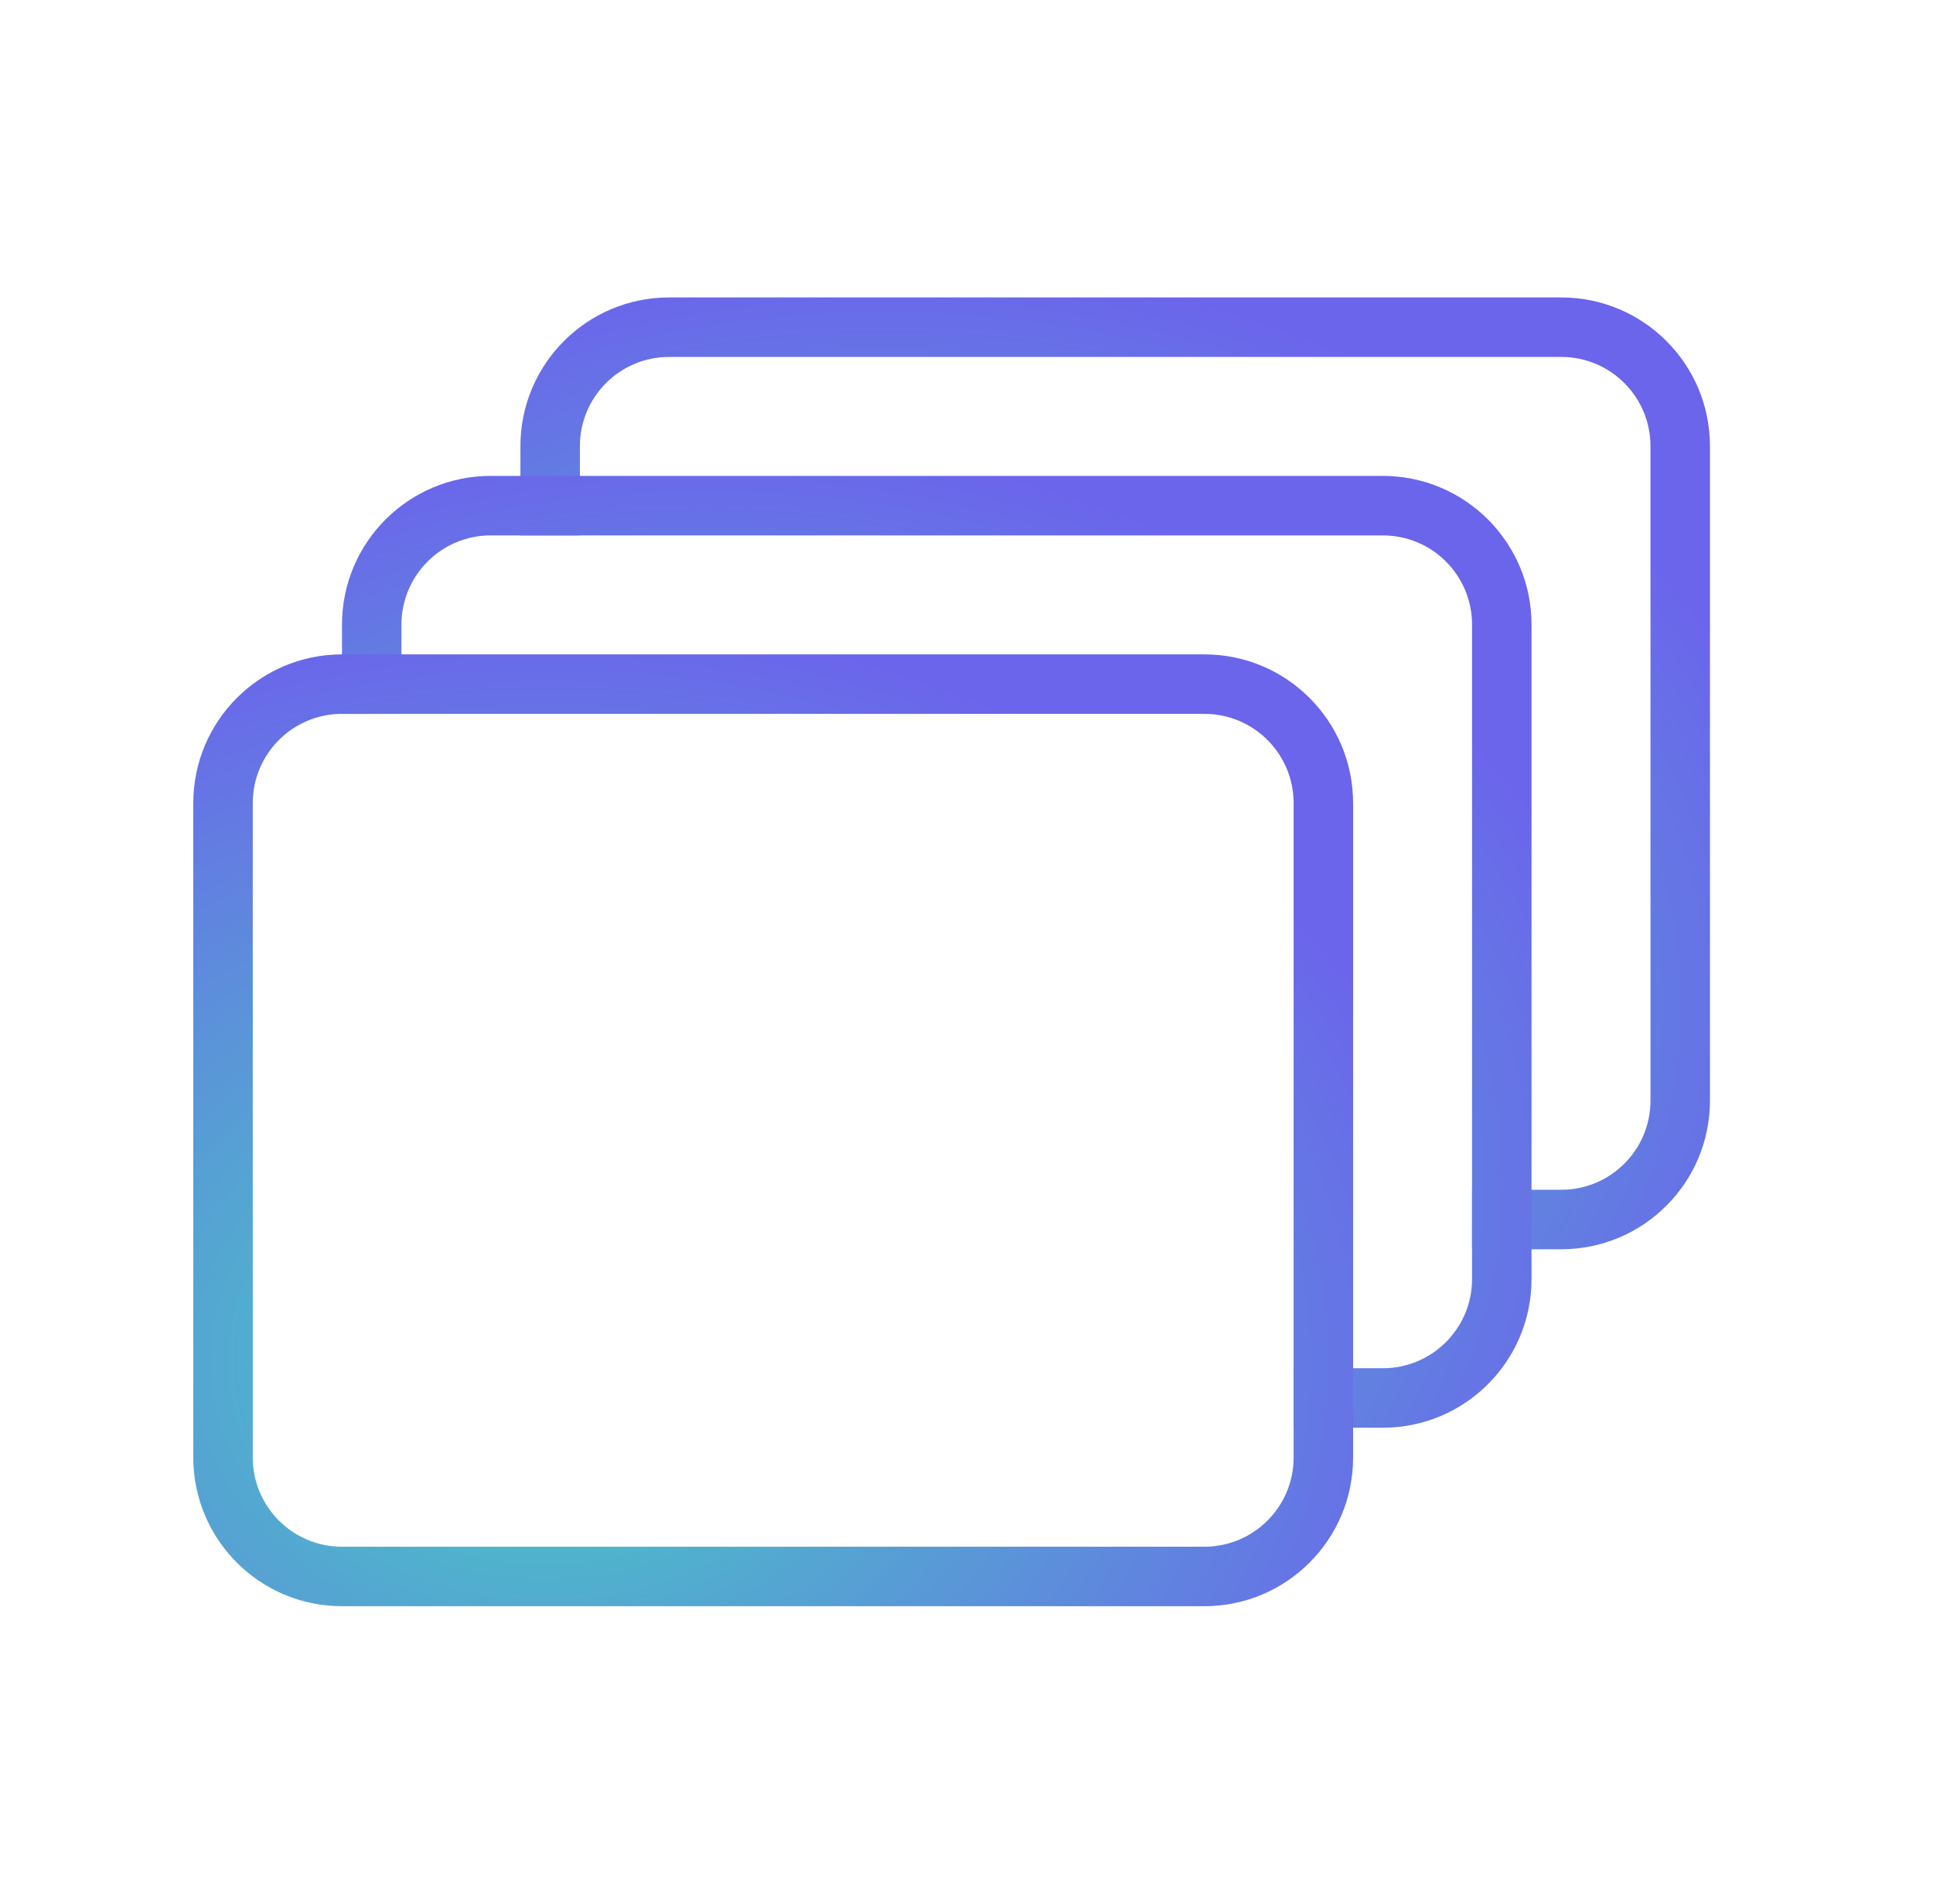
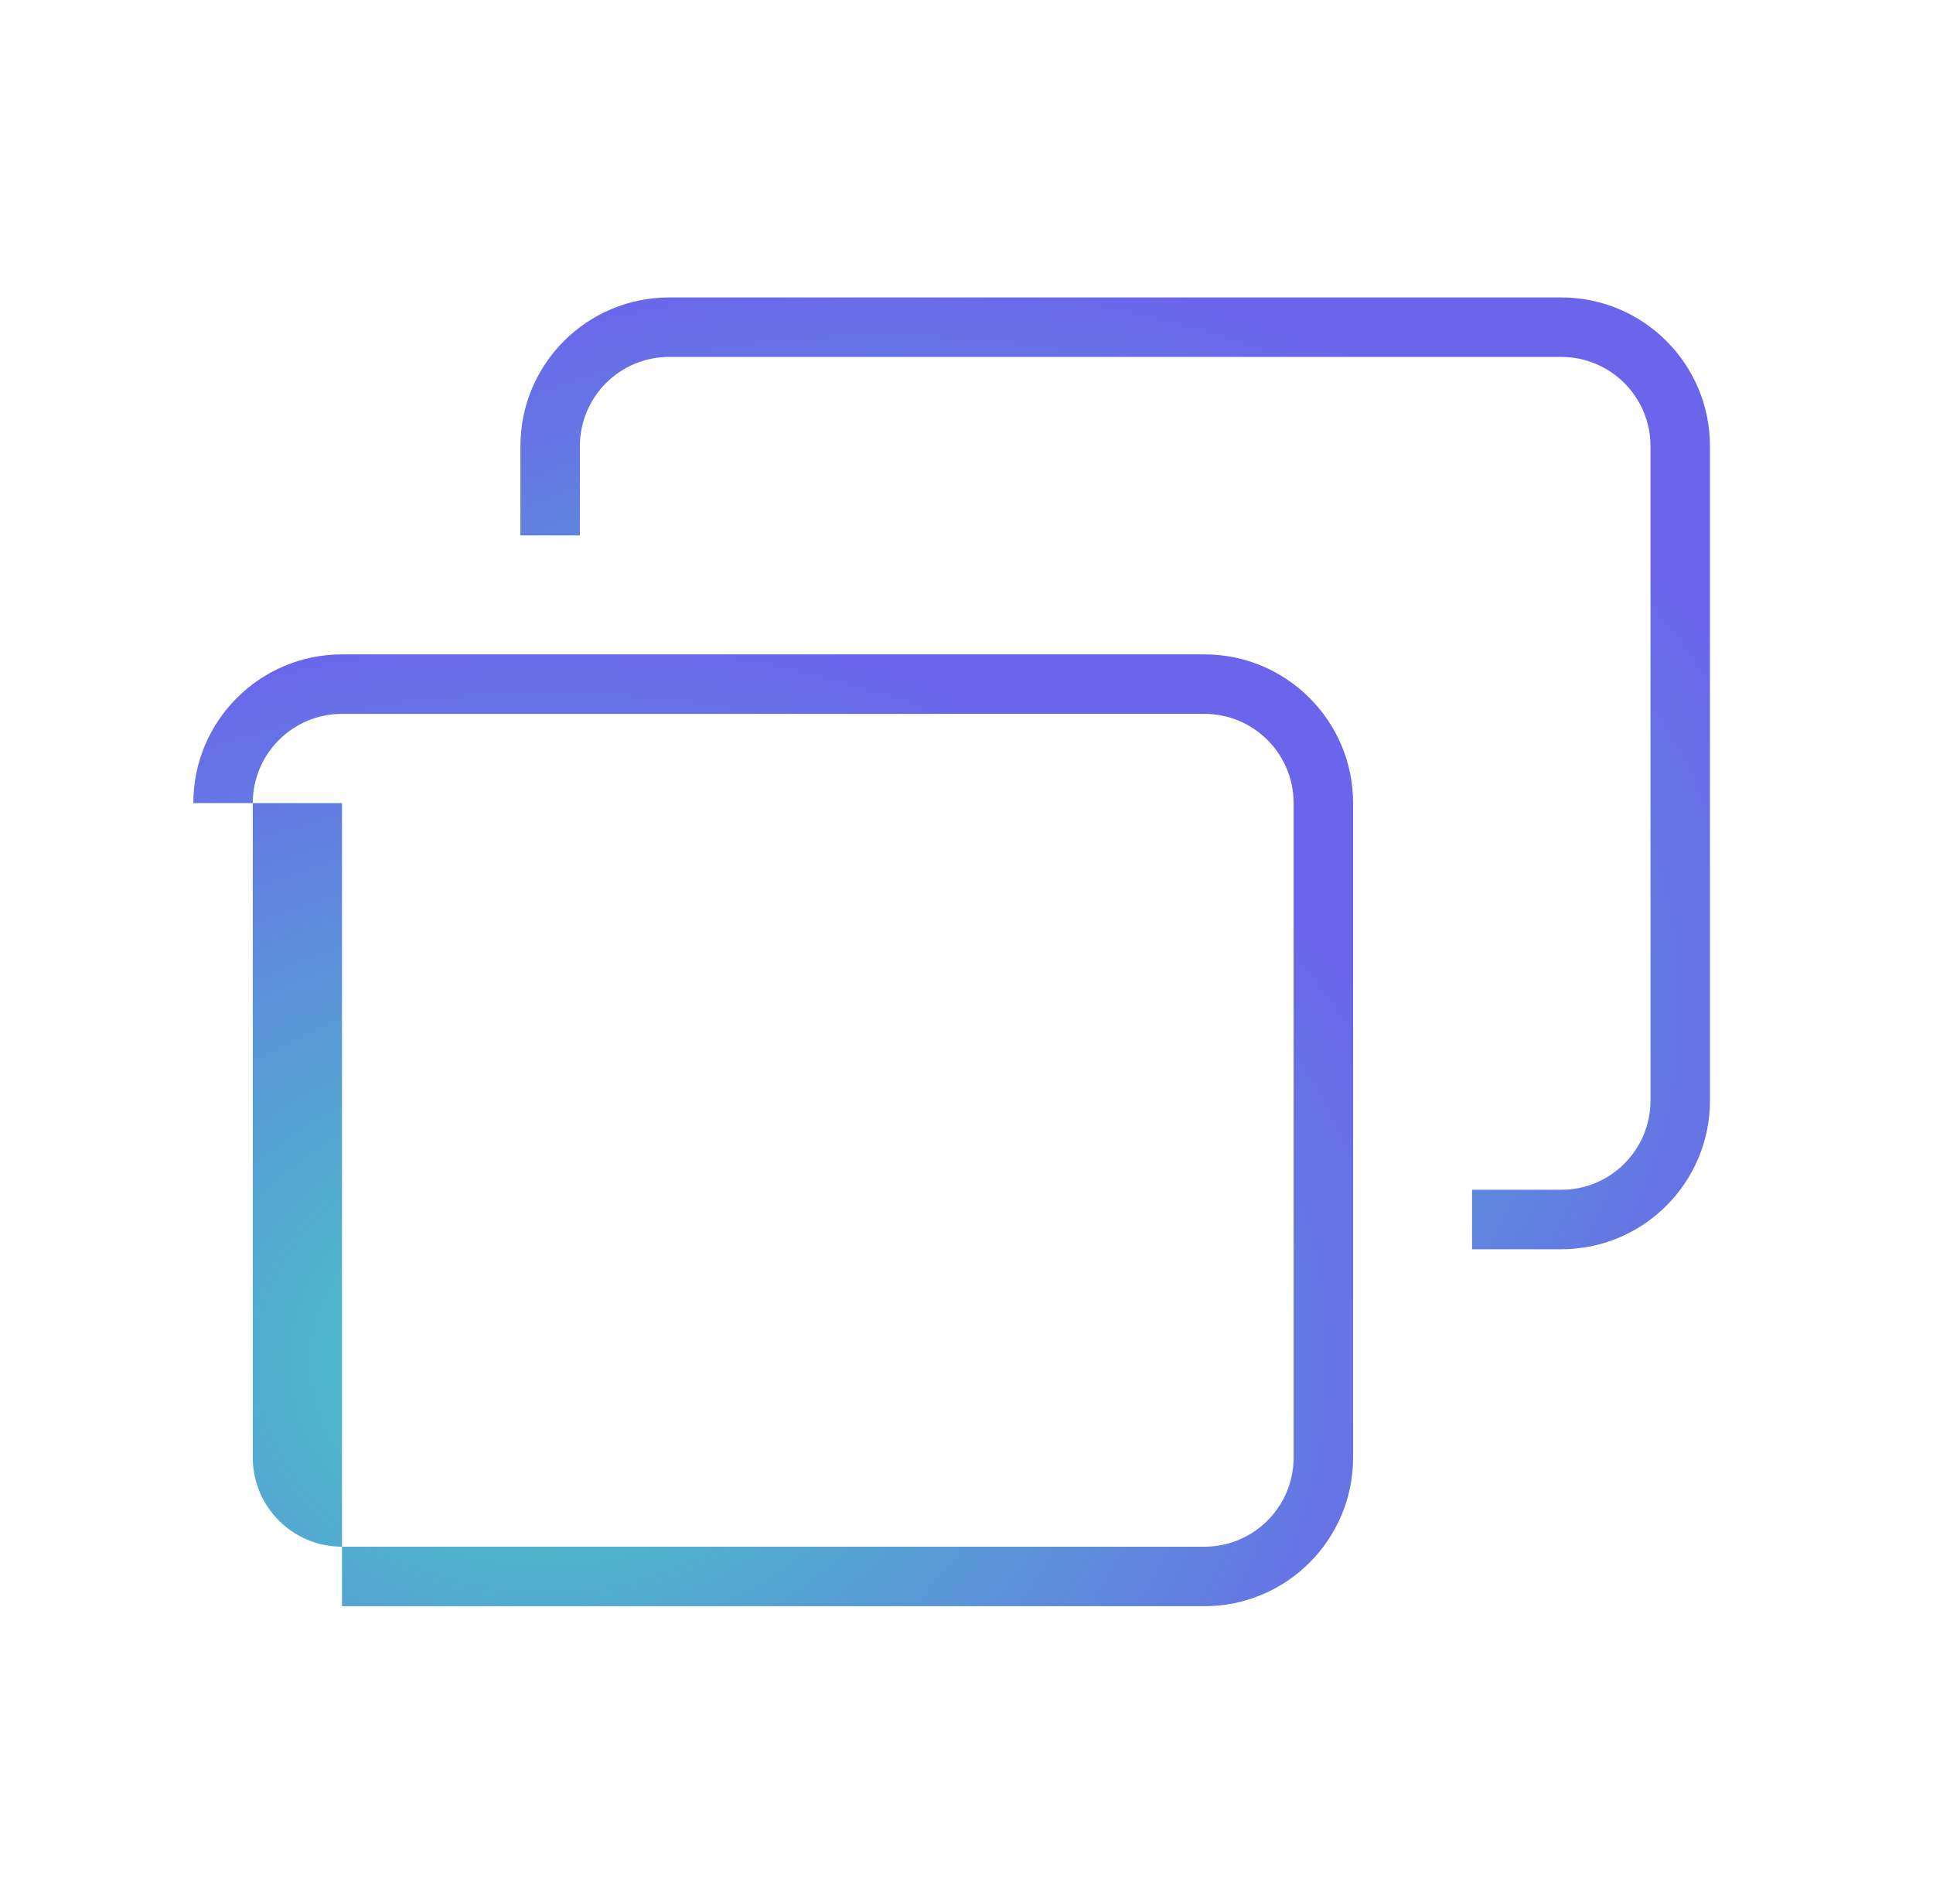
<svg xmlns="http://www.w3.org/2000/svg" width="65" height="64" viewBox="0 0 65 64" fill="none">
  <path fill-rule="evenodd" clip-rule="evenodd" d="M22.5 12C20.843 12 19.5 13.343 19.5 15V18H17.5V15C17.5 12.239 19.739 10 22.5 10H52.5C55.261 10 57.5 12.239 57.5 15V37C57.5 39.761 55.261 42 52.5 42H49.5V40H52.5C54.157 40 55.5 38.657 55.5 37V15C55.5 13.343 54.157 12 52.5 12H22.5Z" fill="url(#paint0_radial_750_10001)" />
-   <path fill-rule="evenodd" clip-rule="evenodd" d="M16.5 18C14.843 18 13.5 19.343 13.5 21V24H11.5V21C11.5 18.239 13.739 16 16.5 16H46.5C49.261 16 51.5 18.239 51.5 21V43C51.5 45.761 49.261 48 46.5 48H43.5V46H46.5C48.157 46 49.5 44.657 49.5 43V21C49.5 19.343 48.157 18 46.5 18H16.5Z" fill="url(#paint1_radial_750_10001)" />
-   <path fill-rule="evenodd" clip-rule="evenodd" d="M6.5 27C6.5 24.239 8.739 22 11.5 22H40.5C43.261 22 45.5 24.239 45.5 27V49C45.5 51.761 43.261 54 40.5 54H11.5C8.739 54 6.5 51.761 6.5 49V27ZM11.5 24C9.843 24 8.5 25.343 8.5 27V49C8.5 50.657 9.843 52 11.5 52H40.5C42.157 52 43.5 50.657 43.5 49V27C43.5 25.343 42.157 24 40.5 24H11.5Z" fill="url(#paint2_radial_750_10001)" />
+   <path fill-rule="evenodd" clip-rule="evenodd" d="M6.5 27C6.5 24.239 8.739 22 11.5 22H40.5C43.261 22 45.5 24.239 45.5 27V49C45.5 51.761 43.261 54 40.5 54H11.5V27ZM11.5 24C9.843 24 8.5 25.343 8.5 27V49C8.5 50.657 9.843 52 11.5 52H40.5C42.157 52 43.5 50.657 43.5 49V27C43.5 25.343 42.157 24 40.5 24H11.5Z" fill="url(#paint2_radial_750_10001)" />
  <defs>
    <radialGradient id="paint0_radial_750_10001" cx="0" cy="0" r="1" gradientUnits="userSpaceOnUse" gradientTransform="translate(29.696 33.833) scale(32.304 25.216)">
      <stop offset="0.03" stop-color="#47CBC3" />
      <stop offset="1" stop-color="#6B65EB" />
    </radialGradient>
    <radialGradient id="paint1_radial_750_10001" cx="0" cy="0" r="1" gradientUnits="userSpaceOnUse" gradientTransform="translate(23.696 39.833) scale(32.304 25.216)">
      <stop offset="0.03" stop-color="#47CBC3" />
      <stop offset="1" stop-color="#6B65EB" />
    </radialGradient>
    <radialGradient id="paint2_radial_750_10001" cx="0" cy="0" r="1" gradientUnits="userSpaceOnUse" gradientTransform="translate(18.391 45.833) scale(31.496 25.216)">
      <stop offset="0.03" stop-color="#47CBC3" />
      <stop offset="1" stop-color="#6B65EB" />
    </radialGradient>
  </defs>
</svg>